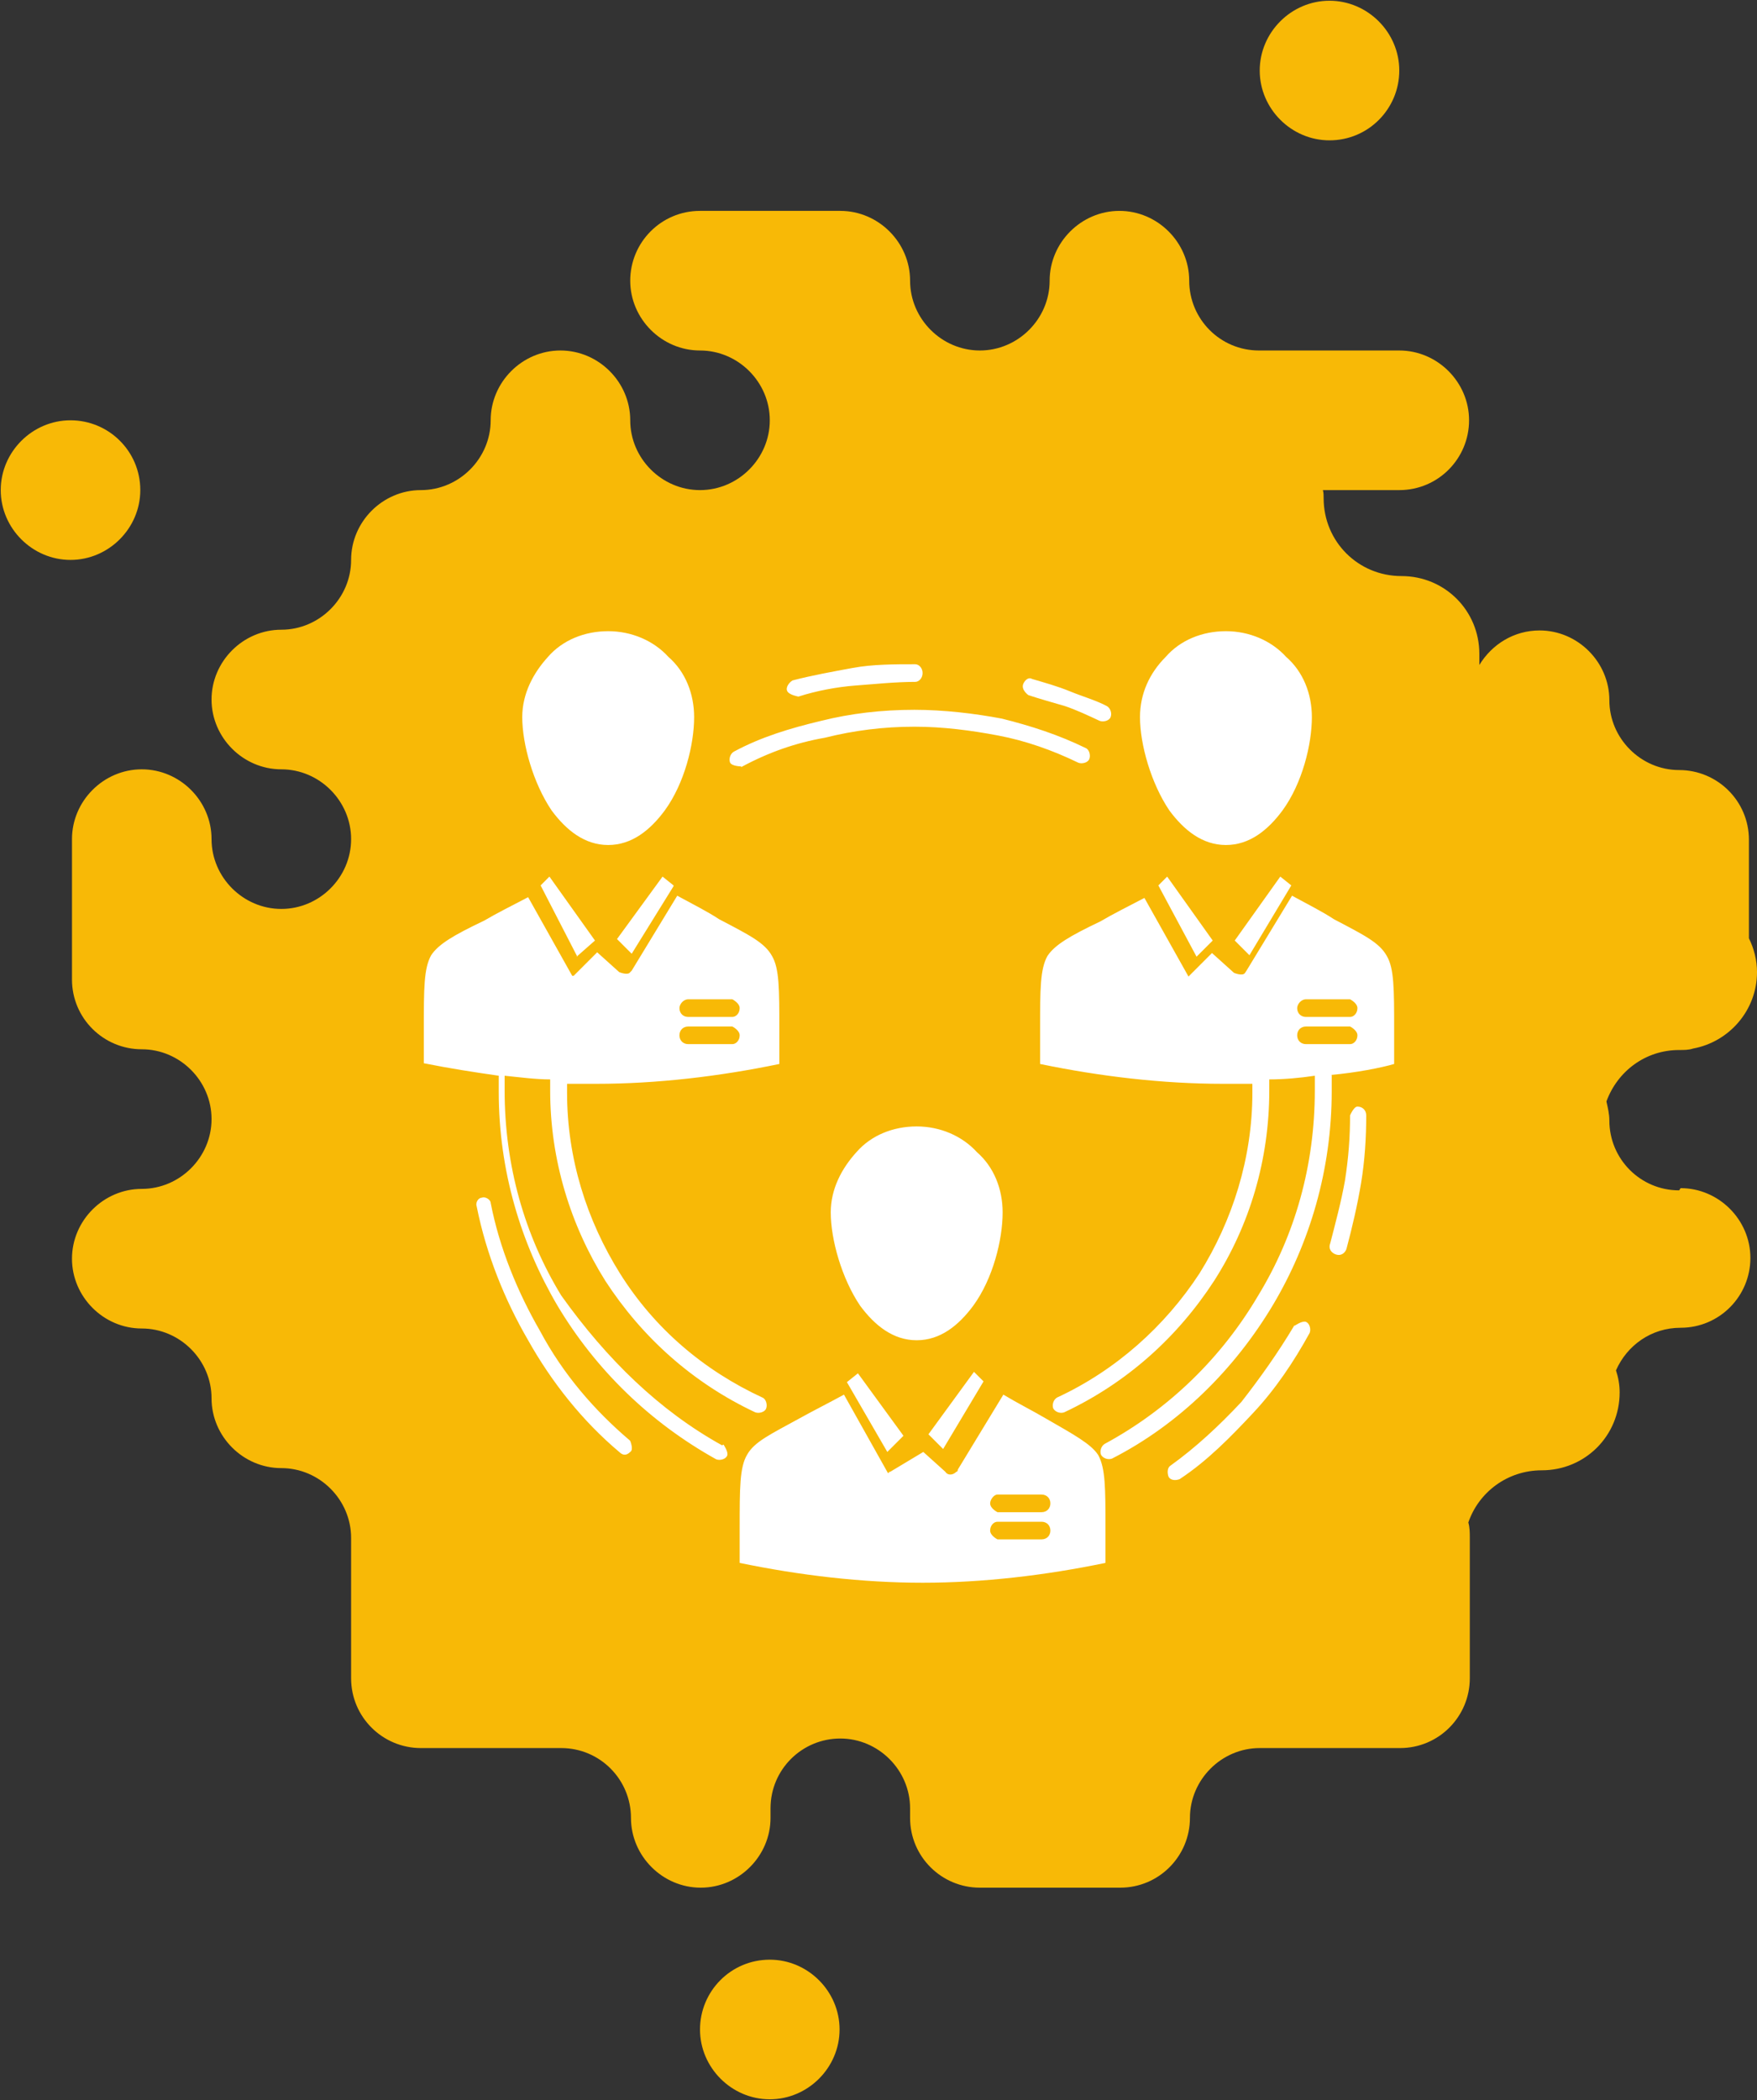
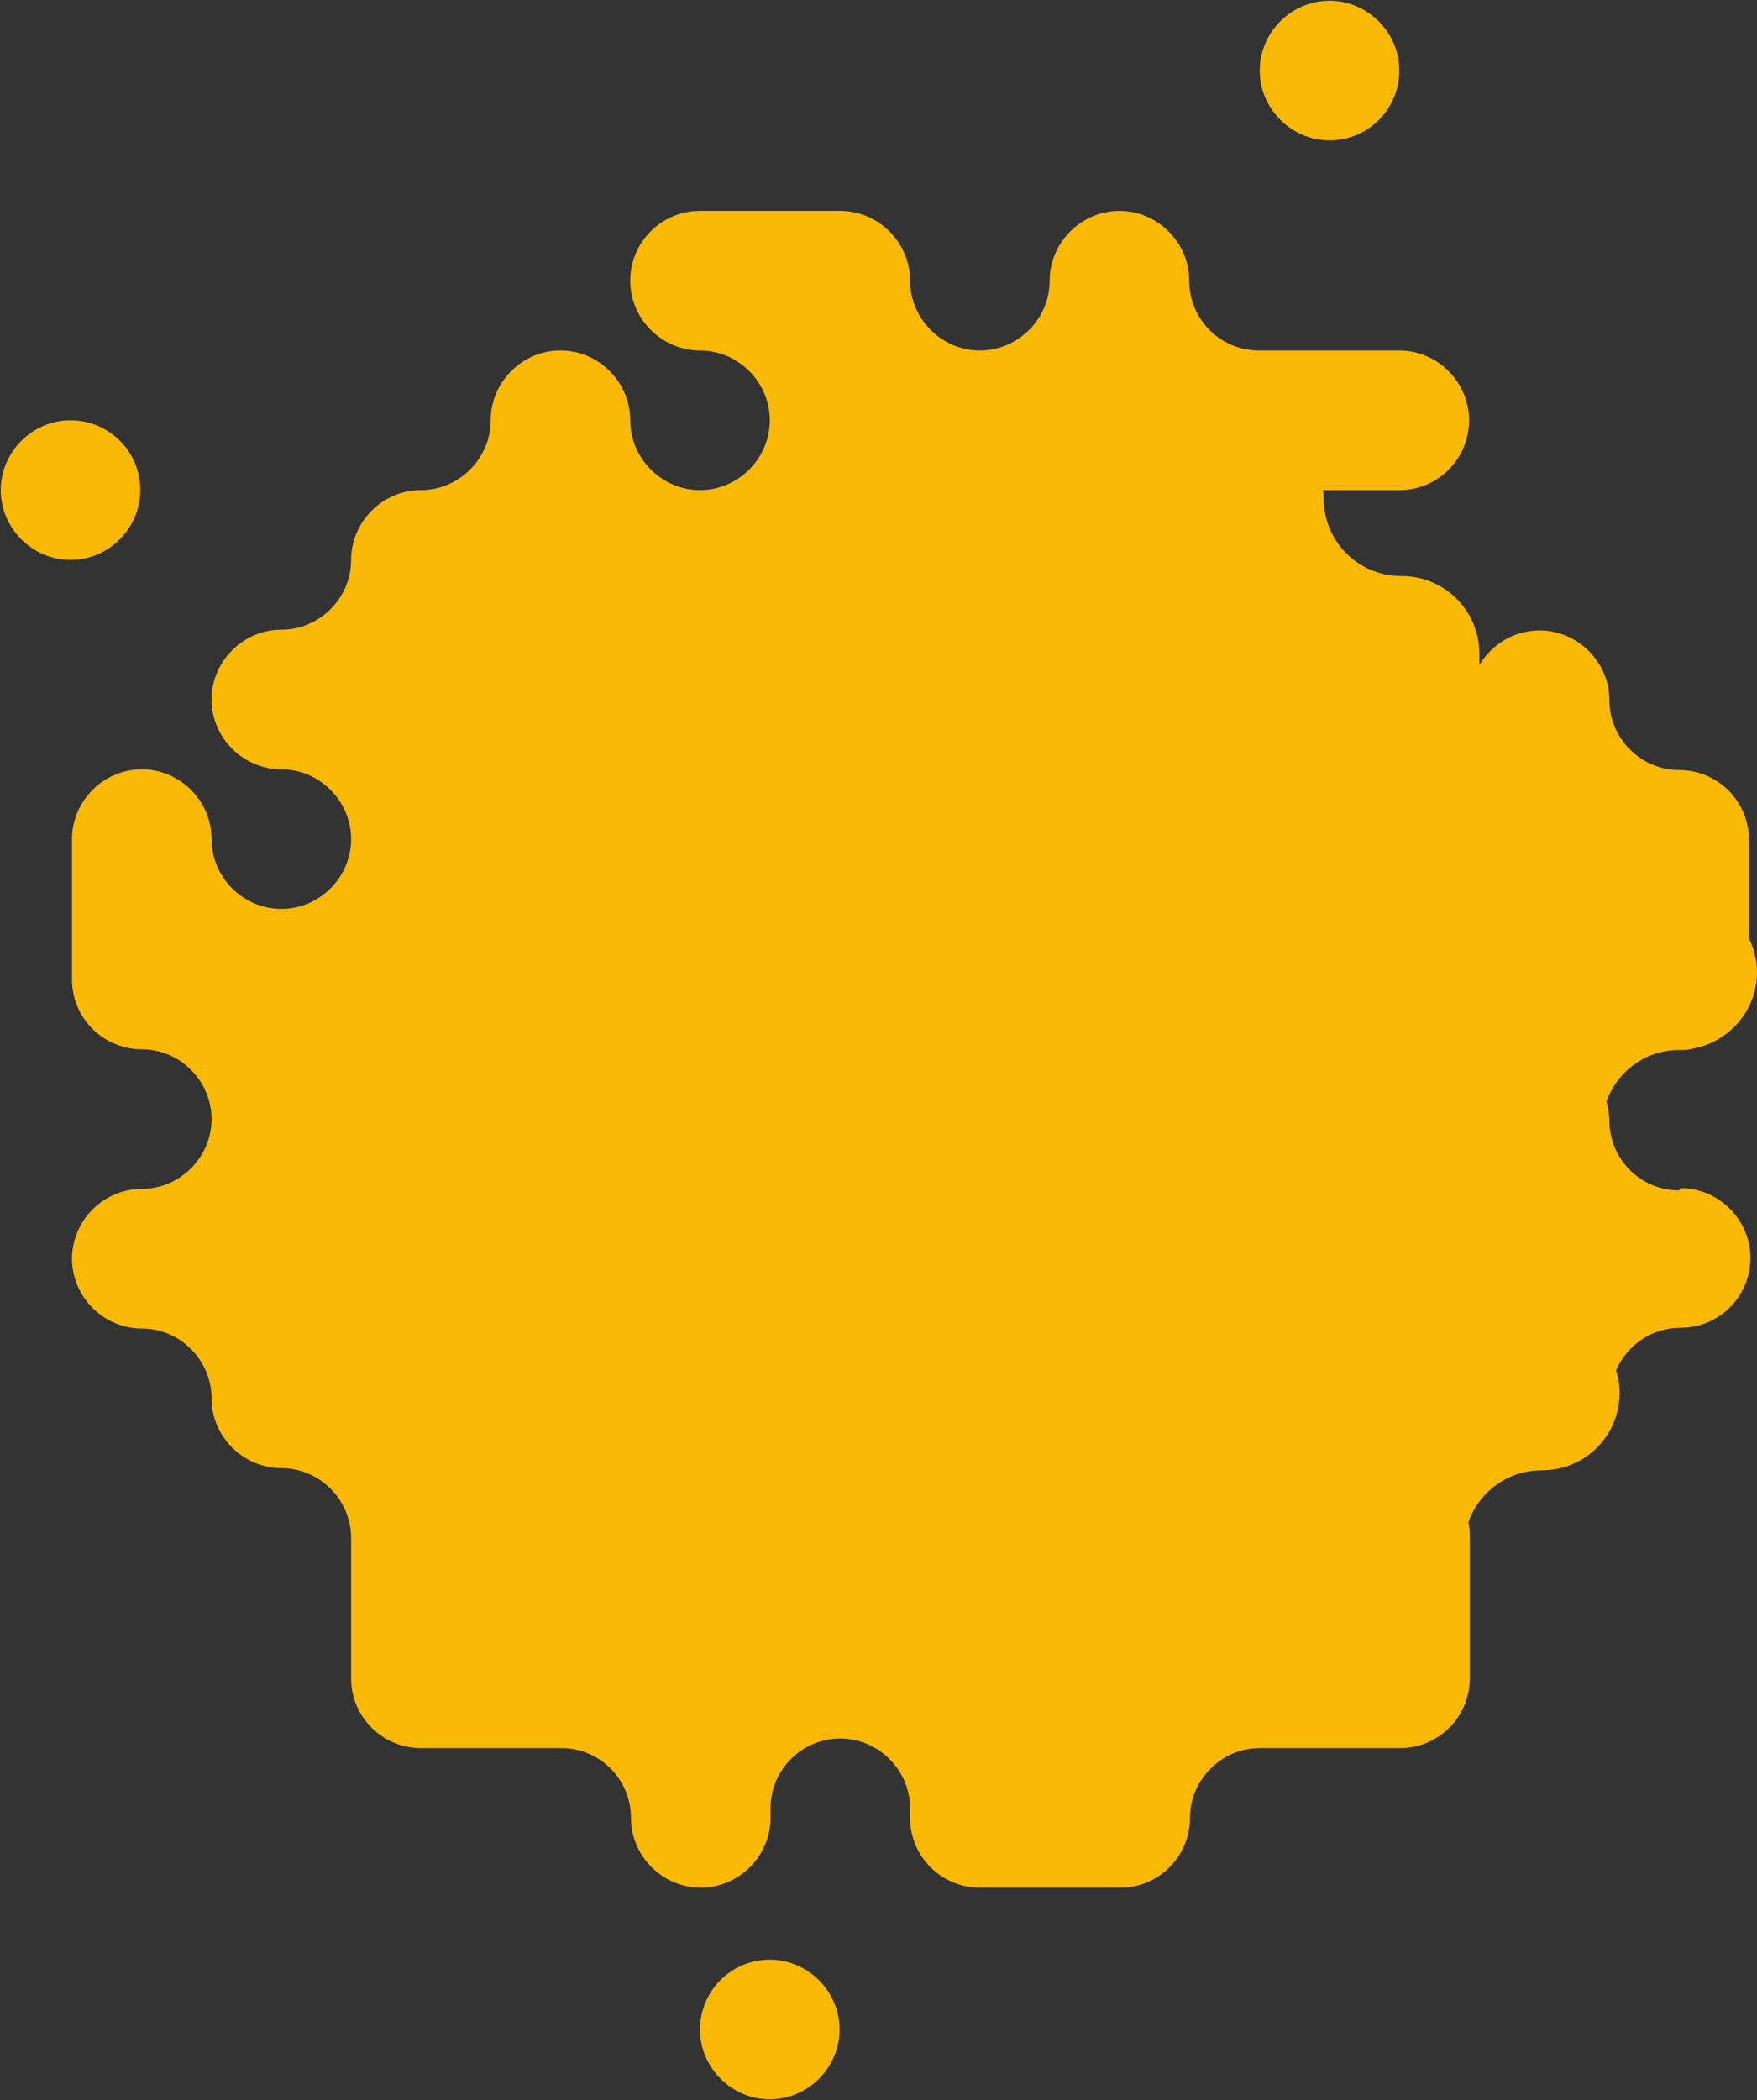
<svg xmlns="http://www.w3.org/2000/svg" id="Layer_2" data-name="Layer 2" viewBox="0 0 23.92 28.58">
  <rect x="0" y="0" width="23.92" height="28.58" fill="#333333" stroke="none" />
  <defs>
    <style> .cls-1 { fill: #fff; fill-rule: evenodd; } .cls-1, .cls-2 { stroke-width: 0px; } .cls-2 { fill: #f8b906; } </style>
  </defs>
  <g id="Layer_1-2" data-name="Layer 1">
    <g>
      <path class="cls-2" d="M18.1,1.91c.53,0,.95-.43.95-.95s-.43-.95-.95-.95-.95.43-.95.95.43.95.95.95Z" />
      <path class="cls-2" d="M1.91,6.67c0-.53-.43-.95-.95-.95s-.95.43-.95.95.43.95.95.95.95-.43.95-.95Z" />
      <path class="cls-2" d="M22.86,16.2c-.53,0-.95-.43-.95-.95,0-.09-.02-.17-.04-.26.15-.41.53-.7.99-.7.07,0,.13,0,.19-.02.49-.09.87-.52.87-1.04,0-.16-.04-.32-.11-.46v-1.34c0-.53-.43-.95-.95-.95s-.95-.43-.95-.95-.43-.95-.95-.95c-.35,0-.65.19-.82.47v-.15c0-.59-.47-1.06-1.06-1.06s-1.06-.47-1.06-1.06c0-.04,0-.07-.01-.11h1.04c.53,0,.95-.43.95-.95s-.43-.95-.95-.95h-1.91c-.53,0-.95-.43-.95-.95s-.43-.95-.95-.95-.95.43-.95.95-.43.95-.95.95-.95-.43-.95-.95-.43-.95-.95-.95h-1.91c-.53,0-.95.43-.95.95s.43.95.95.95.95.43.95.95-.43.95-.95.95-.95-.43-.95-.95-.43-.95-.95-.95-.95.43-.95.95-.43.95-.95.95-.95.43-.95.95-.43.95-.95.95-.95.43-.95.95.43.95.95.95.95.43.95.95-.43.95-.95.95-.95-.43-.95-.95-.43-.95-.95-.95-.95.43-.95.95v1.91c0,.53.43.95.95.95s.95.43.95.95-.43.95-.95.95-.95.43-.95.95.43.95.95.95.95.43.95.95.43.95.95.95.95.43.95.95v1.91c0,.53.43.95.95.95h1.91c.53,0,.95.43.95.95s.43.95.95.95.95-.43.95-.95v-.13c0-.53.43-.95.95-.95s.95.43.95.95v.13c0,.53.43.95.95.95h1.91c.53,0,.95-.43.95-.95s.43-.95.95-.95h1.91c.53,0,.95-.43.95-.95v-1.91c0-.07,0-.14-.02-.21.14-.41.53-.71,1-.71.59,0,1.06-.47,1.06-1.06,0-.11-.02-.21-.05-.3.15-.34.48-.58.88-.58.53,0,.95-.43.95-.95s-.43-.95-.95-.95Z" />
      <path class="cls-2" d="M10.48,26.67c-.53,0-.95.43-.95.95s.43.95.95.95.95-.43.95-.95-.43-.95-.95-.95Z" />
    </g>
    <g id="B_-_147_team_Business_communication_hierarchy_people_social_structure" data-name="B - 147, team, Business, communication, hierarchy, people, social, structure">
-       <path class="cls-1" d="M13.38,18.79l-.12-.12-.62.85.2.2.55-.92ZM12.08,19.76l.22-.22-.62-.85-.15.12.55.95ZM13.58,20.95s-.1-.05-.1-.12.05-.12.1-.12h.6c.07,0,.12.05.12.12s-.05.12-.12.12h-.6ZM13.58,20.58s-.1-.05-.1-.12c0-.05.05-.12.1-.12h.6c.07,0,.12.05.12.12s-.05.12-.12.12h-.6ZM12.11,20.03s0,.02,0,0h0l-.02.02h0l-.6-1.07c-.22.12-.42.22-.6.32-.4.22-.62.32-.72.5-.1.17-.1.45-.1,1v.47c.82.17,1.67.27,2.49.27s1.67-.1,2.49-.27v-.47c0-.55,0-.82-.1-1-.1-.15-.32-.27-.72-.5-.17-.1-.37-.2-.57-.32l-.62,1.02s0,.03-.02.03c-.05.05-.12.05-.15,0l-.3-.27-.45.27h0ZM17.78,13.84c-.07,0-.12-.05-.12-.12,0-.05.05-.12.12-.12h.6s.1.05.1.12-.05.12-.1.12h-.6ZM17.78,14.21c-.07,0-.12-.05-.12-.12s.05-.12.12-.12h.6s.1.05.1.12-.05.12-.1.12h-.6ZM16.69,8.59c-.32,0-.62.12-.82.35-.22.22-.35.5-.35.82,0,.37.15.9.4,1.27.2.27.45.47.77.47s.57-.2.77-.47c.27-.37.4-.9.4-1.27,0-.32-.12-.62-.35-.82-.2-.22-.5-.35-.82-.35ZM17.58,12.05l-.15-.12-.62.87.2.2.57-.95ZM16.29,13.02l.22-.22-.62-.87-.12.12.52.97ZM8.28,8.59c-.32,0-.62.12-.82.35-.2.22-.35.5-.35.82,0,.37.15.9.4,1.27.2.27.45.47.77.47s.57-.2.77-.47c.27-.37.4-.9.4-1.27,0-.32-.12-.62-.35-.82-.2-.22-.5-.35-.82-.35ZM9.17,12.05l-.15-.12-.62.85.2.2.57-.92ZM7.85,13.02l.25-.22-.62-.87-.12.12.5.97ZM9.37,13.84c-.07,0-.12-.05-.12-.12,0-.05.05-.12.12-.12h.6s.1.05.1.12-.05.12-.1.12h-.6ZM9.37,14.21c-.07,0-.12-.05-.12-.12s.05-.12.12-.12h.6s.1.05.1.12-.05.12-.1.12h-.6ZM9.85,19.66s.07.1.05.15c-.02.05-.1.07-.15.05-.9-.5-1.64-1.22-2.16-2.09-.5-.85-.8-1.84-.8-2.91v-.22c-.35-.05-.67-.1-1.02-.17v-.47c0-.55,0-.82.1-1,.1-.15.3-.27.72-.47.17-.1.37-.2.6-.32l.6,1.07h.02l.32-.32.3.27s.12.05.15,0l.02-.02.62-1.02c.22.12.42.22.57.32.42.22.62.32.72.5.1.17.1.45.1,1v.47c-.82.17-1.67.27-2.49.27h-.4v.12c0,.9.27,1.74.72,2.46.47.75,1.14,1.32,1.94,1.69.05.02.07.1.05.15-.02.05-.1.07-.15.05-.85-.4-1.54-1.02-2.04-1.79-.47-.75-.75-1.64-.75-2.59v-.15c-.2,0-.42-.03-.62-.05v.2c0,1.02.27,1.97.77,2.79.62.87,1.34,1.57,2.19,2.04ZM18.13,14.63v.22c0,1.07-.3,2.07-.8,2.91-.52.87-1.27,1.62-2.19,2.09-.05.02-.12,0-.15-.05-.02-.05,0-.12.05-.15.87-.47,1.59-1.17,2.09-2.02.5-.82.77-1.77.77-2.79v-.2c-.2.03-.42.05-.62.05v.15c0,.95-.27,1.84-.75,2.59-.5.77-1.19,1.39-2.04,1.79-.05.02-.12,0-.15-.05-.02-.05,0-.12.05-.15.8-.37,1.47-.97,1.94-1.69.45-.72.72-1.57.72-2.46v-.12h-.4c-.82,0-1.67-.1-2.49-.27v-.47c0-.55,0-.82.1-1,.1-.15.3-.27.72-.47.17-.1.37-.2.6-.32l.6,1.07h0l.32-.32.3.27s.12.05.15,0l.02-.03.62-1.02c.22.12.42.22.57.32.42.22.62.32.72.5.1.17.1.45.1,1v.47c-.17.05-.52.12-.87.15ZM10.09,10.43s-.12,0-.15-.05c-.02-.05,0-.12.05-.15.37-.2.77-.32,1.19-.42.4-.1.82-.15,1.27-.15.4,0,.82.05,1.19.12.4.1.77.22,1.14.4.05.02.07.1.05.15-.02.05-.1.07-.15.05-.35-.17-.72-.3-1.09-.37-.37-.07-.75-.12-1.14-.12-.42,0-.82.05-1.22.15-.4.07-.77.2-1.14.4ZM14,9.46s-.1-.07-.07-.15c.02-.05.07-.1.12-.07.17.05.35.1.52.17h0c.17.07.35.12.5.2.05.03.07.1.05.15-.02.05-.1.07-.15.05-.15-.07-.32-.15-.47-.2h0c-.17-.05-.35-.1-.5-.15ZM10.87,9.48s-.12-.02-.15-.07.02-.12.07-.15c.27-.07.55-.12.82-.17.27-.05.57-.05.85-.05.05,0,.1.05.1.12s-.05.12-.1.12c-.27,0-.55.03-.82.05-.25.02-.52.07-.77.15ZM8.58,19.61s.05.12,0,.15c-.05.05-.1.05-.15,0-.5-.42-.92-.95-1.24-1.52-.32-.55-.57-1.17-.7-1.82-.02-.05.02-.12.07-.12.05-.02.12.03.12.07.12.62.37,1.22.67,1.74.32.6.75,1.09,1.22,1.49ZM17.63,18.04s.1-.07.15-.05c.05.02.07.1.05.15-.22.4-.47.77-.77,1.09-.3.32-.62.65-1,.9-.05.02-.12.02-.15-.03-.02-.05-.02-.12.02-.15.35-.25.67-.55.97-.87.25-.32.5-.67.72-1.04ZM18.38,15.18s.05-.12.1-.12c.07,0,.12.05.12.12,0,.3-.02.62-.07.92-.05.3-.12.6-.2.9-.02.05-.07.1-.15.07-.05-.02-.1-.07-.07-.15.07-.27.15-.57.2-.85.05-.32.07-.6.07-.9ZM12.48,15.33c-.32,0-.62.12-.82.35-.2.22-.35.5-.35.82,0,.37.15.9.4,1.27.2.27.45.47.77.47s.57-.2.77-.47c.27-.37.4-.9.4-1.27,0-.32-.12-.62-.35-.82-.2-.22-.5-.35-.82-.35Z" />
-     </g>
+       </g>
  </g>
</svg>